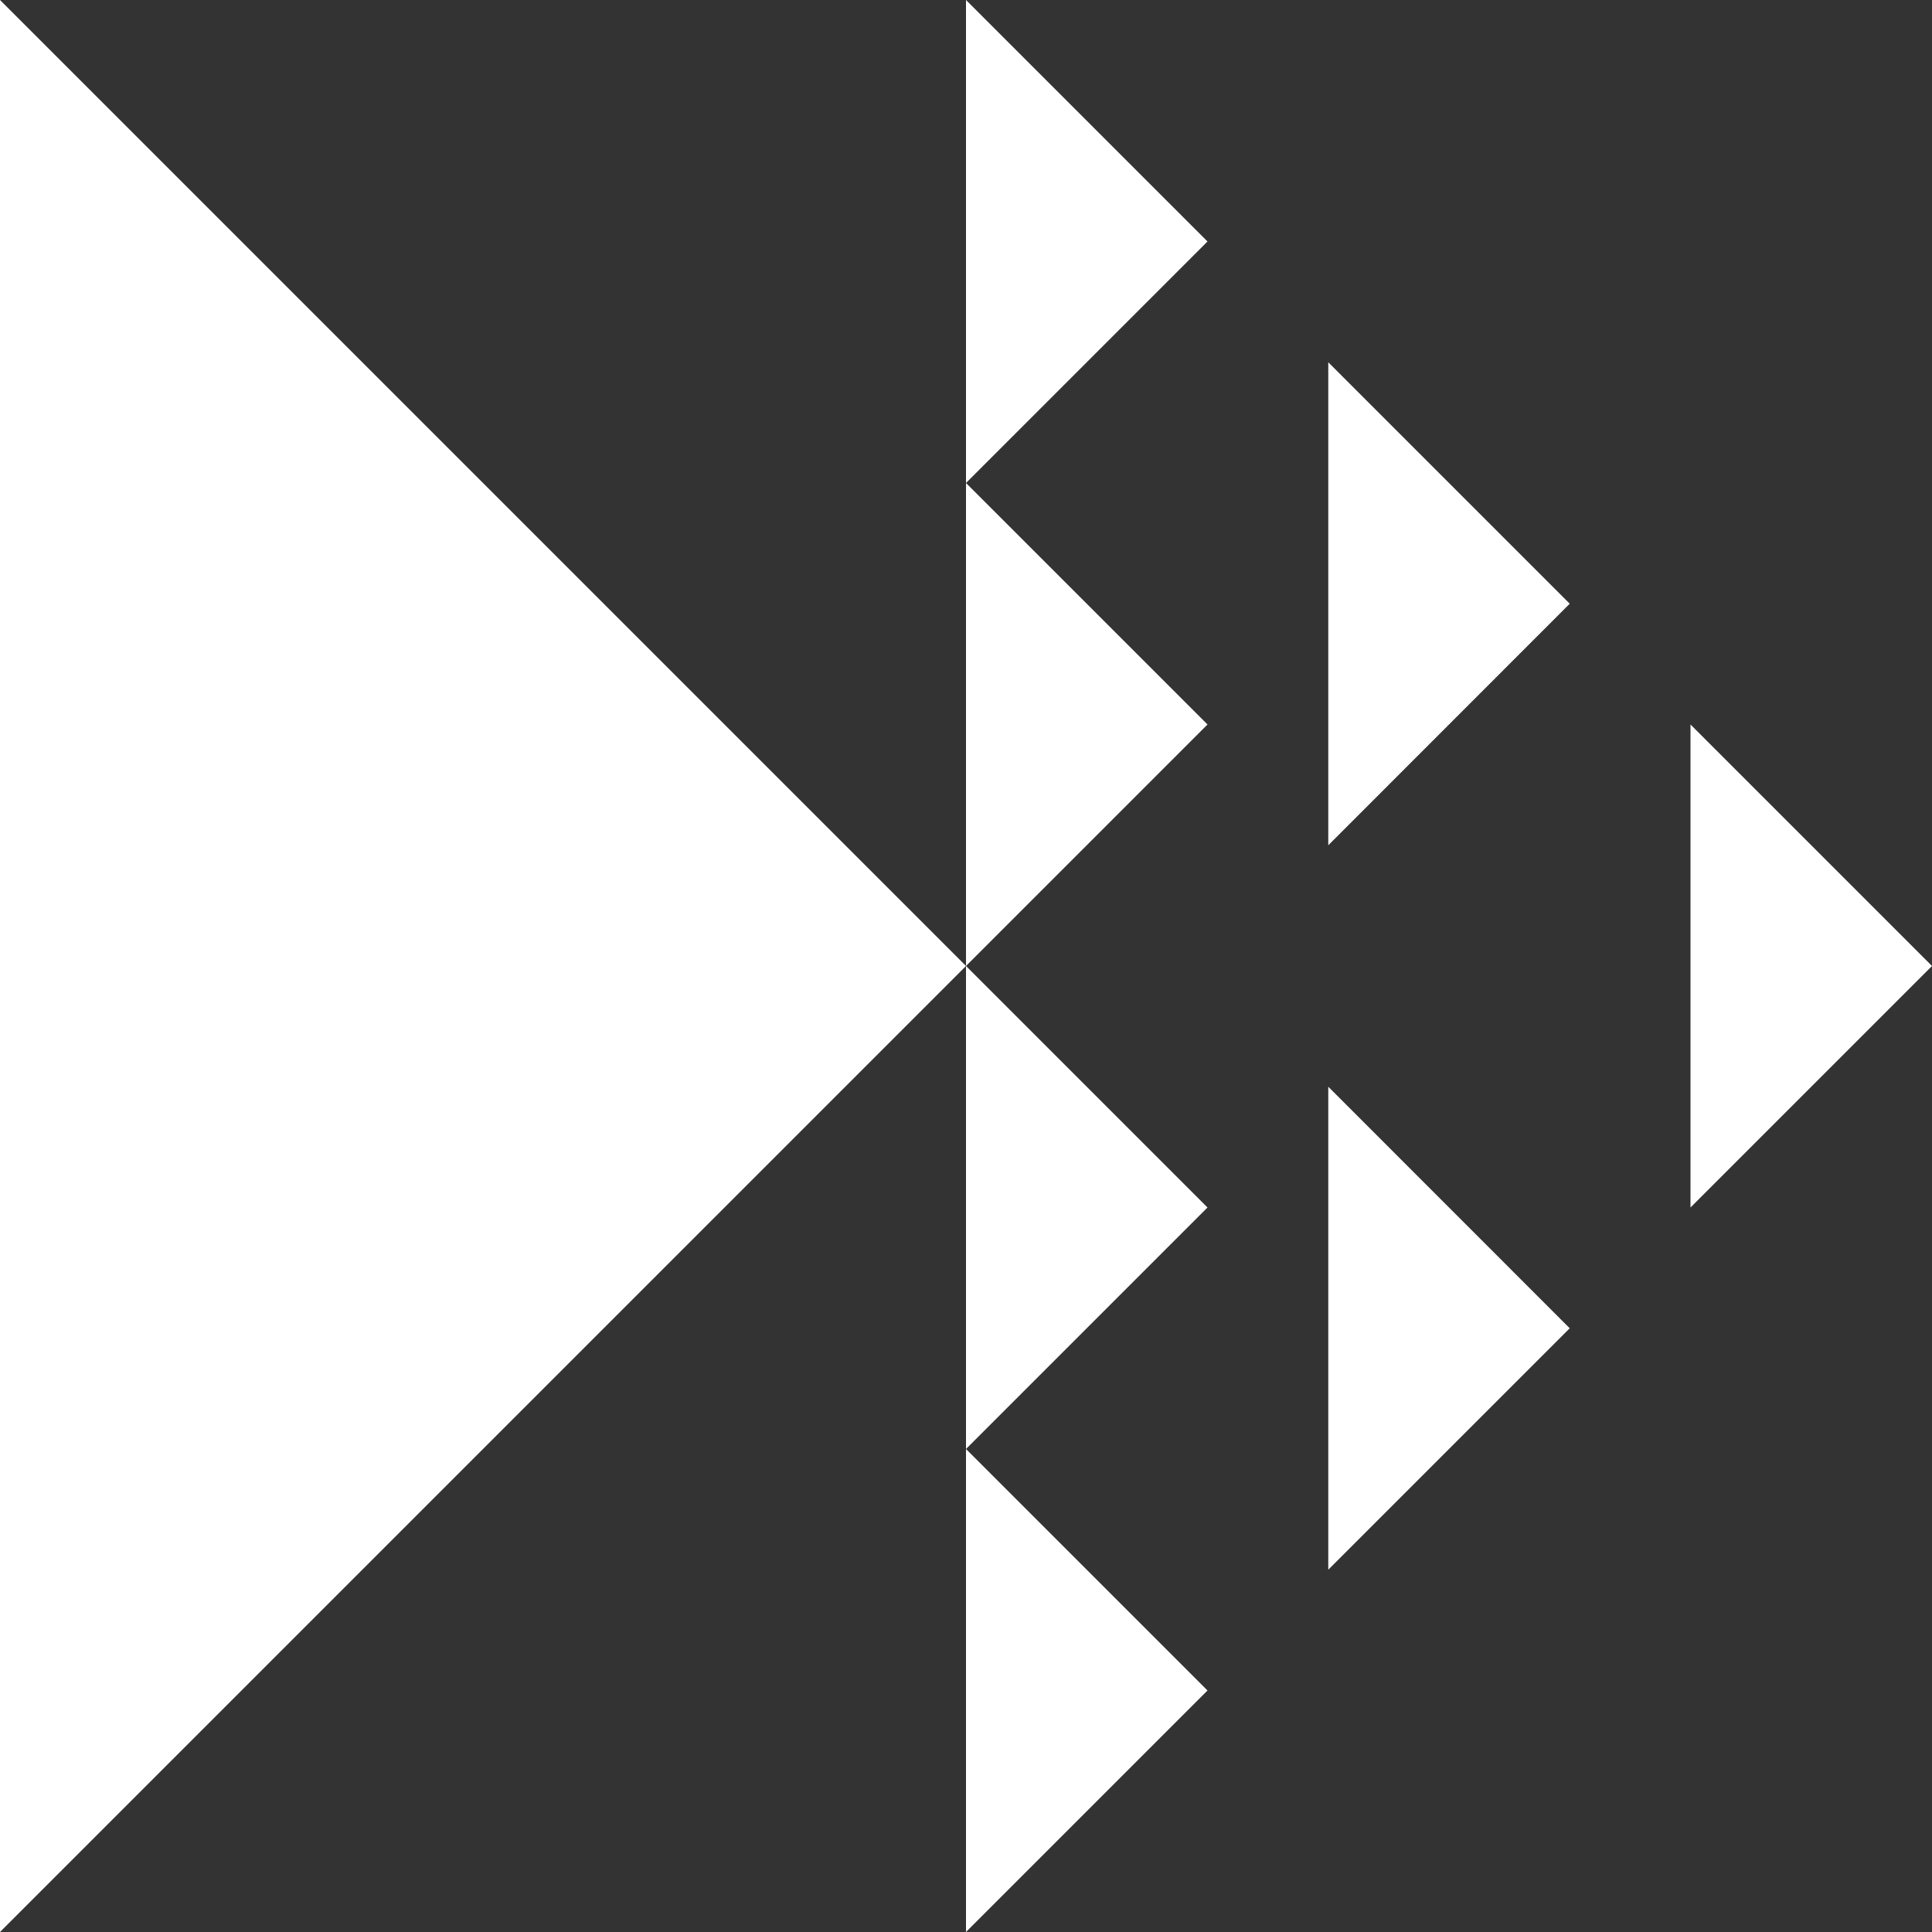
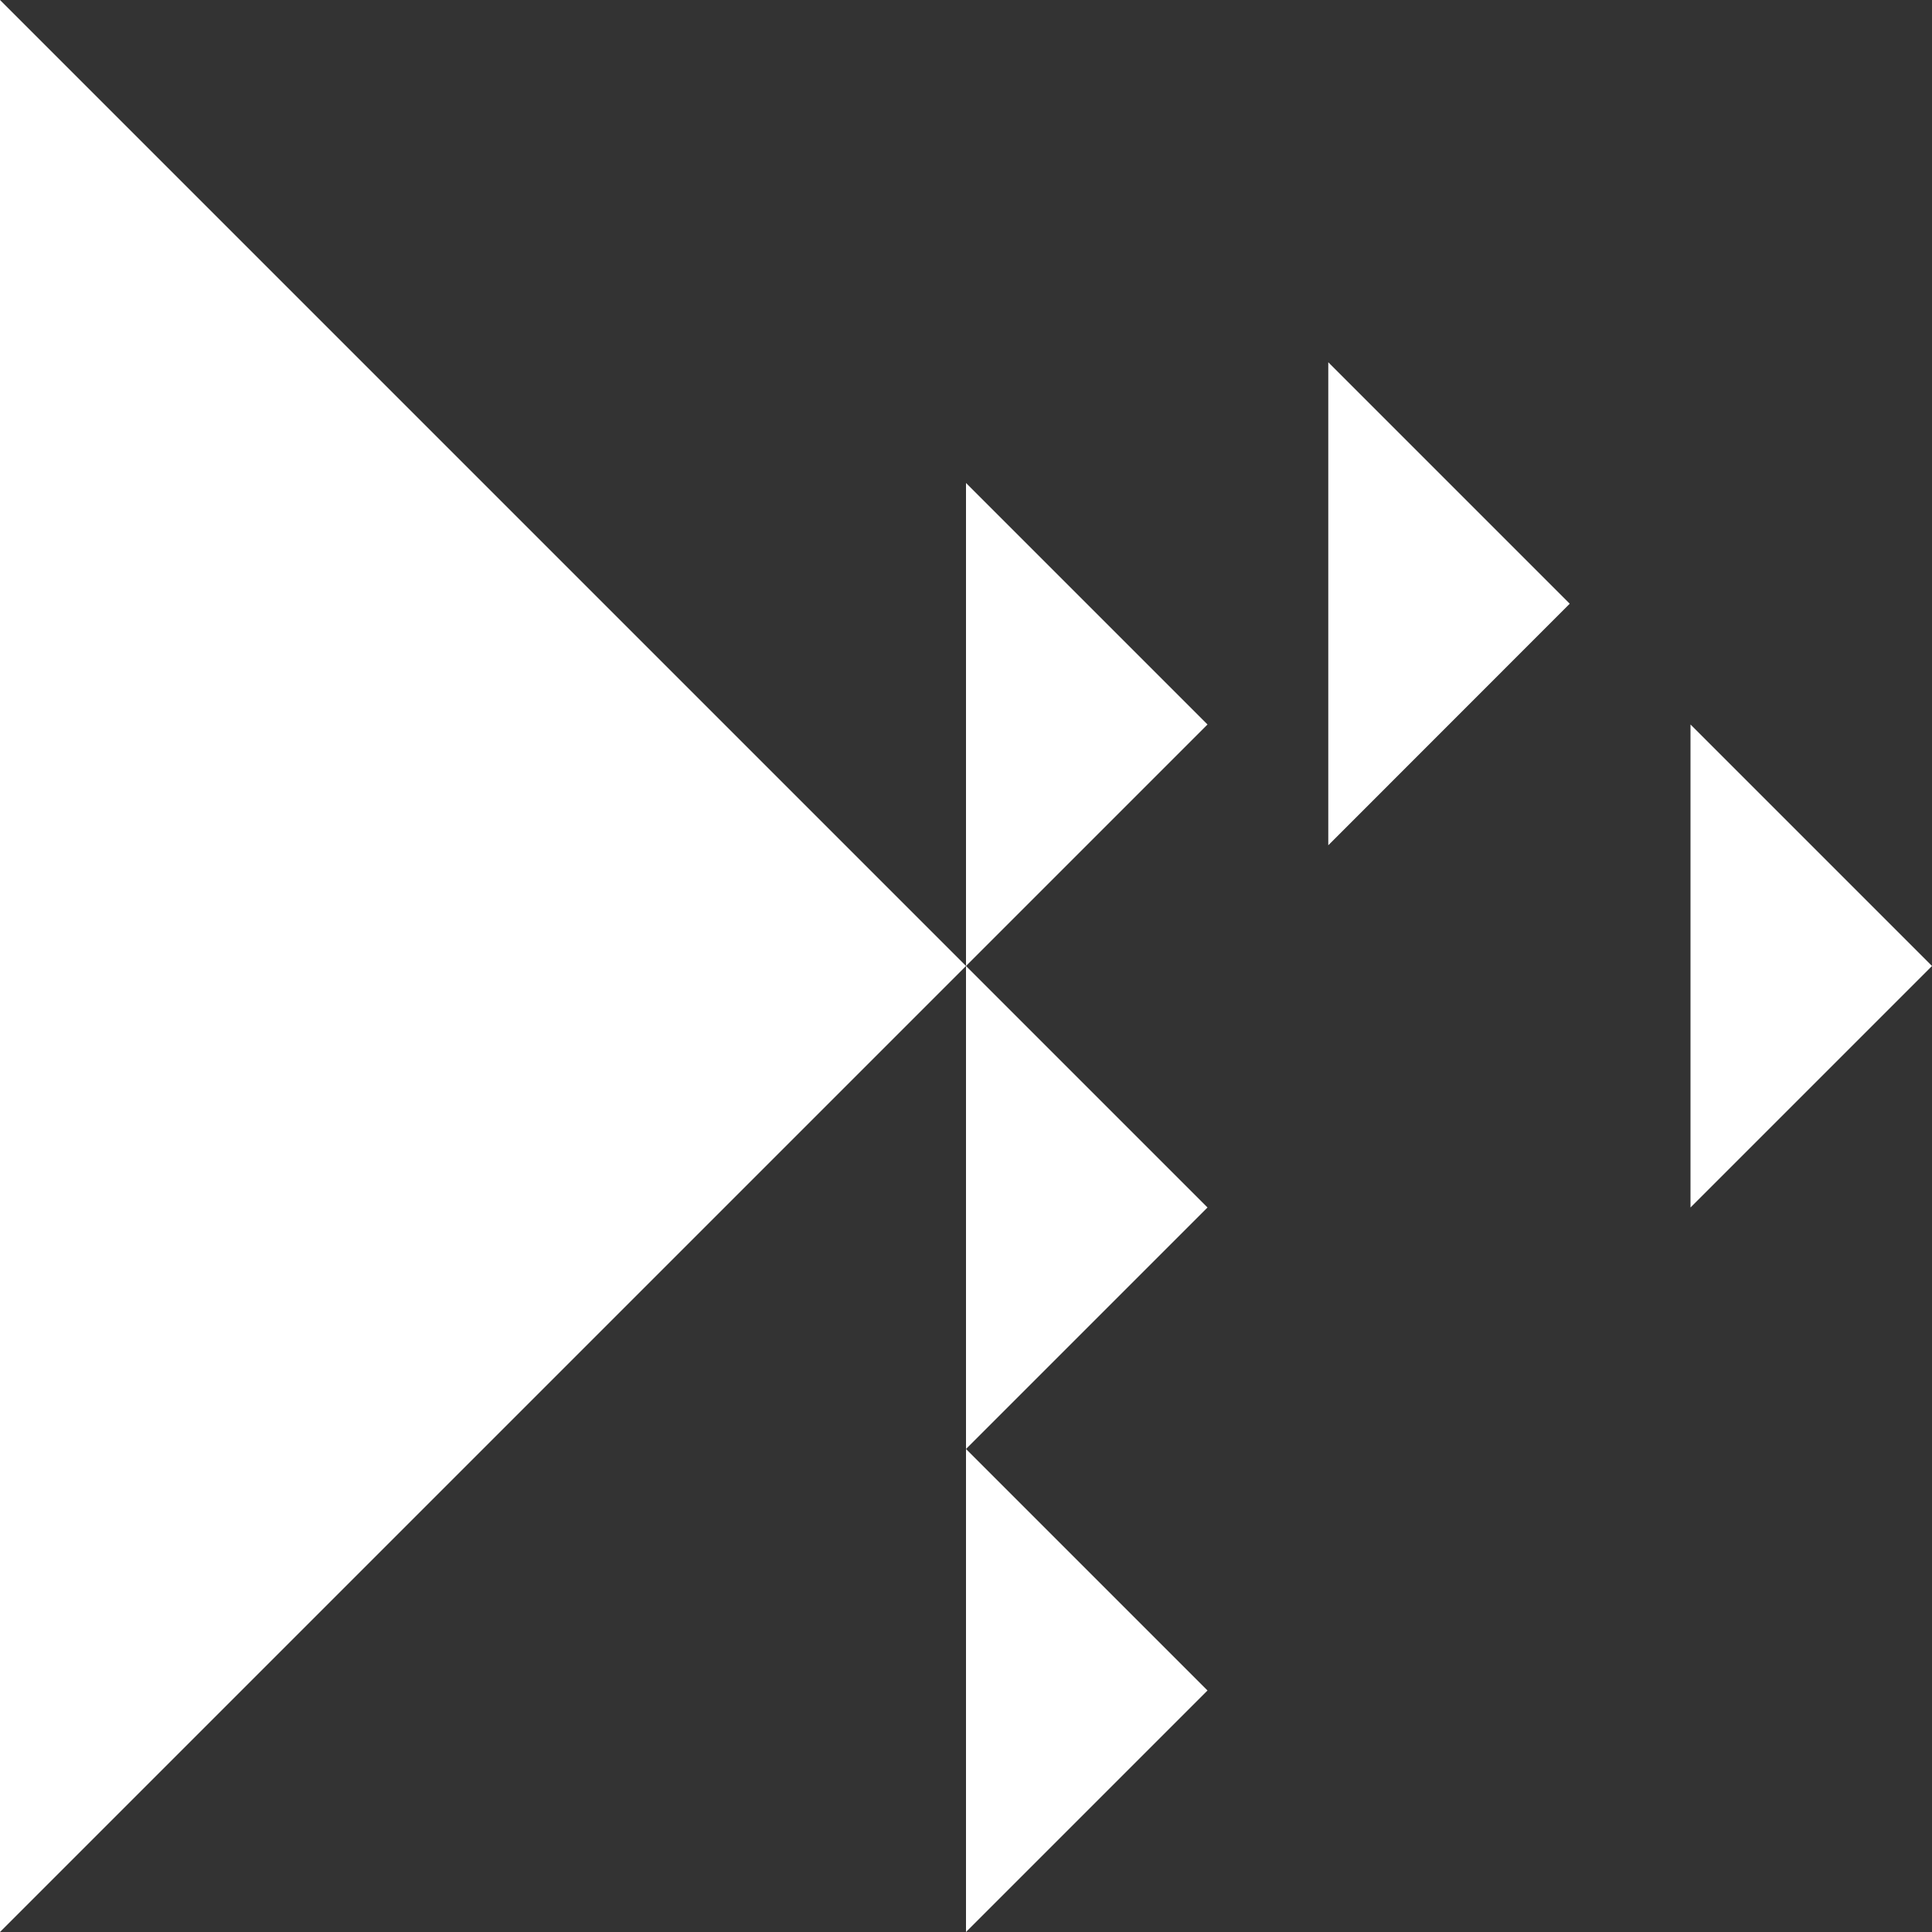
<svg xmlns="http://www.w3.org/2000/svg" width="37" height="37" viewBox="0 0 37 37" fill="none">
  <rect x="0" y="0" width="37" height="37" fill="#333333" stroke="none" />
  <path d="M0 0L18.5 18.5L0 37V0Z" fill="white" />
  <path d="M18.5 9.25L23.125 13.875L18.5 18.5V9.25Z" fill="white" />
-   <path d="M18.5 0L23.125 4.625L18.5 9.25V0Z" fill="white" />
  <path d="M25.438 6.938L30.062 11.562L25.438 16.188V6.938Z" fill="white" />
  <path d="M32.375 13.875L37 18.5L32.375 23.125V13.875Z" fill="white" />
  <path d="M18.5 27.75L23.125 32.375L18.5 37V27.75Z" fill="white" />
  <path d="M18.5 18.5L23.125 23.125L18.5 27.75V18.5Z" fill="white" />
-   <path d="M25.438 20.812L30.062 25.438L25.438 30.062V20.812Z" fill="white" />
</svg>